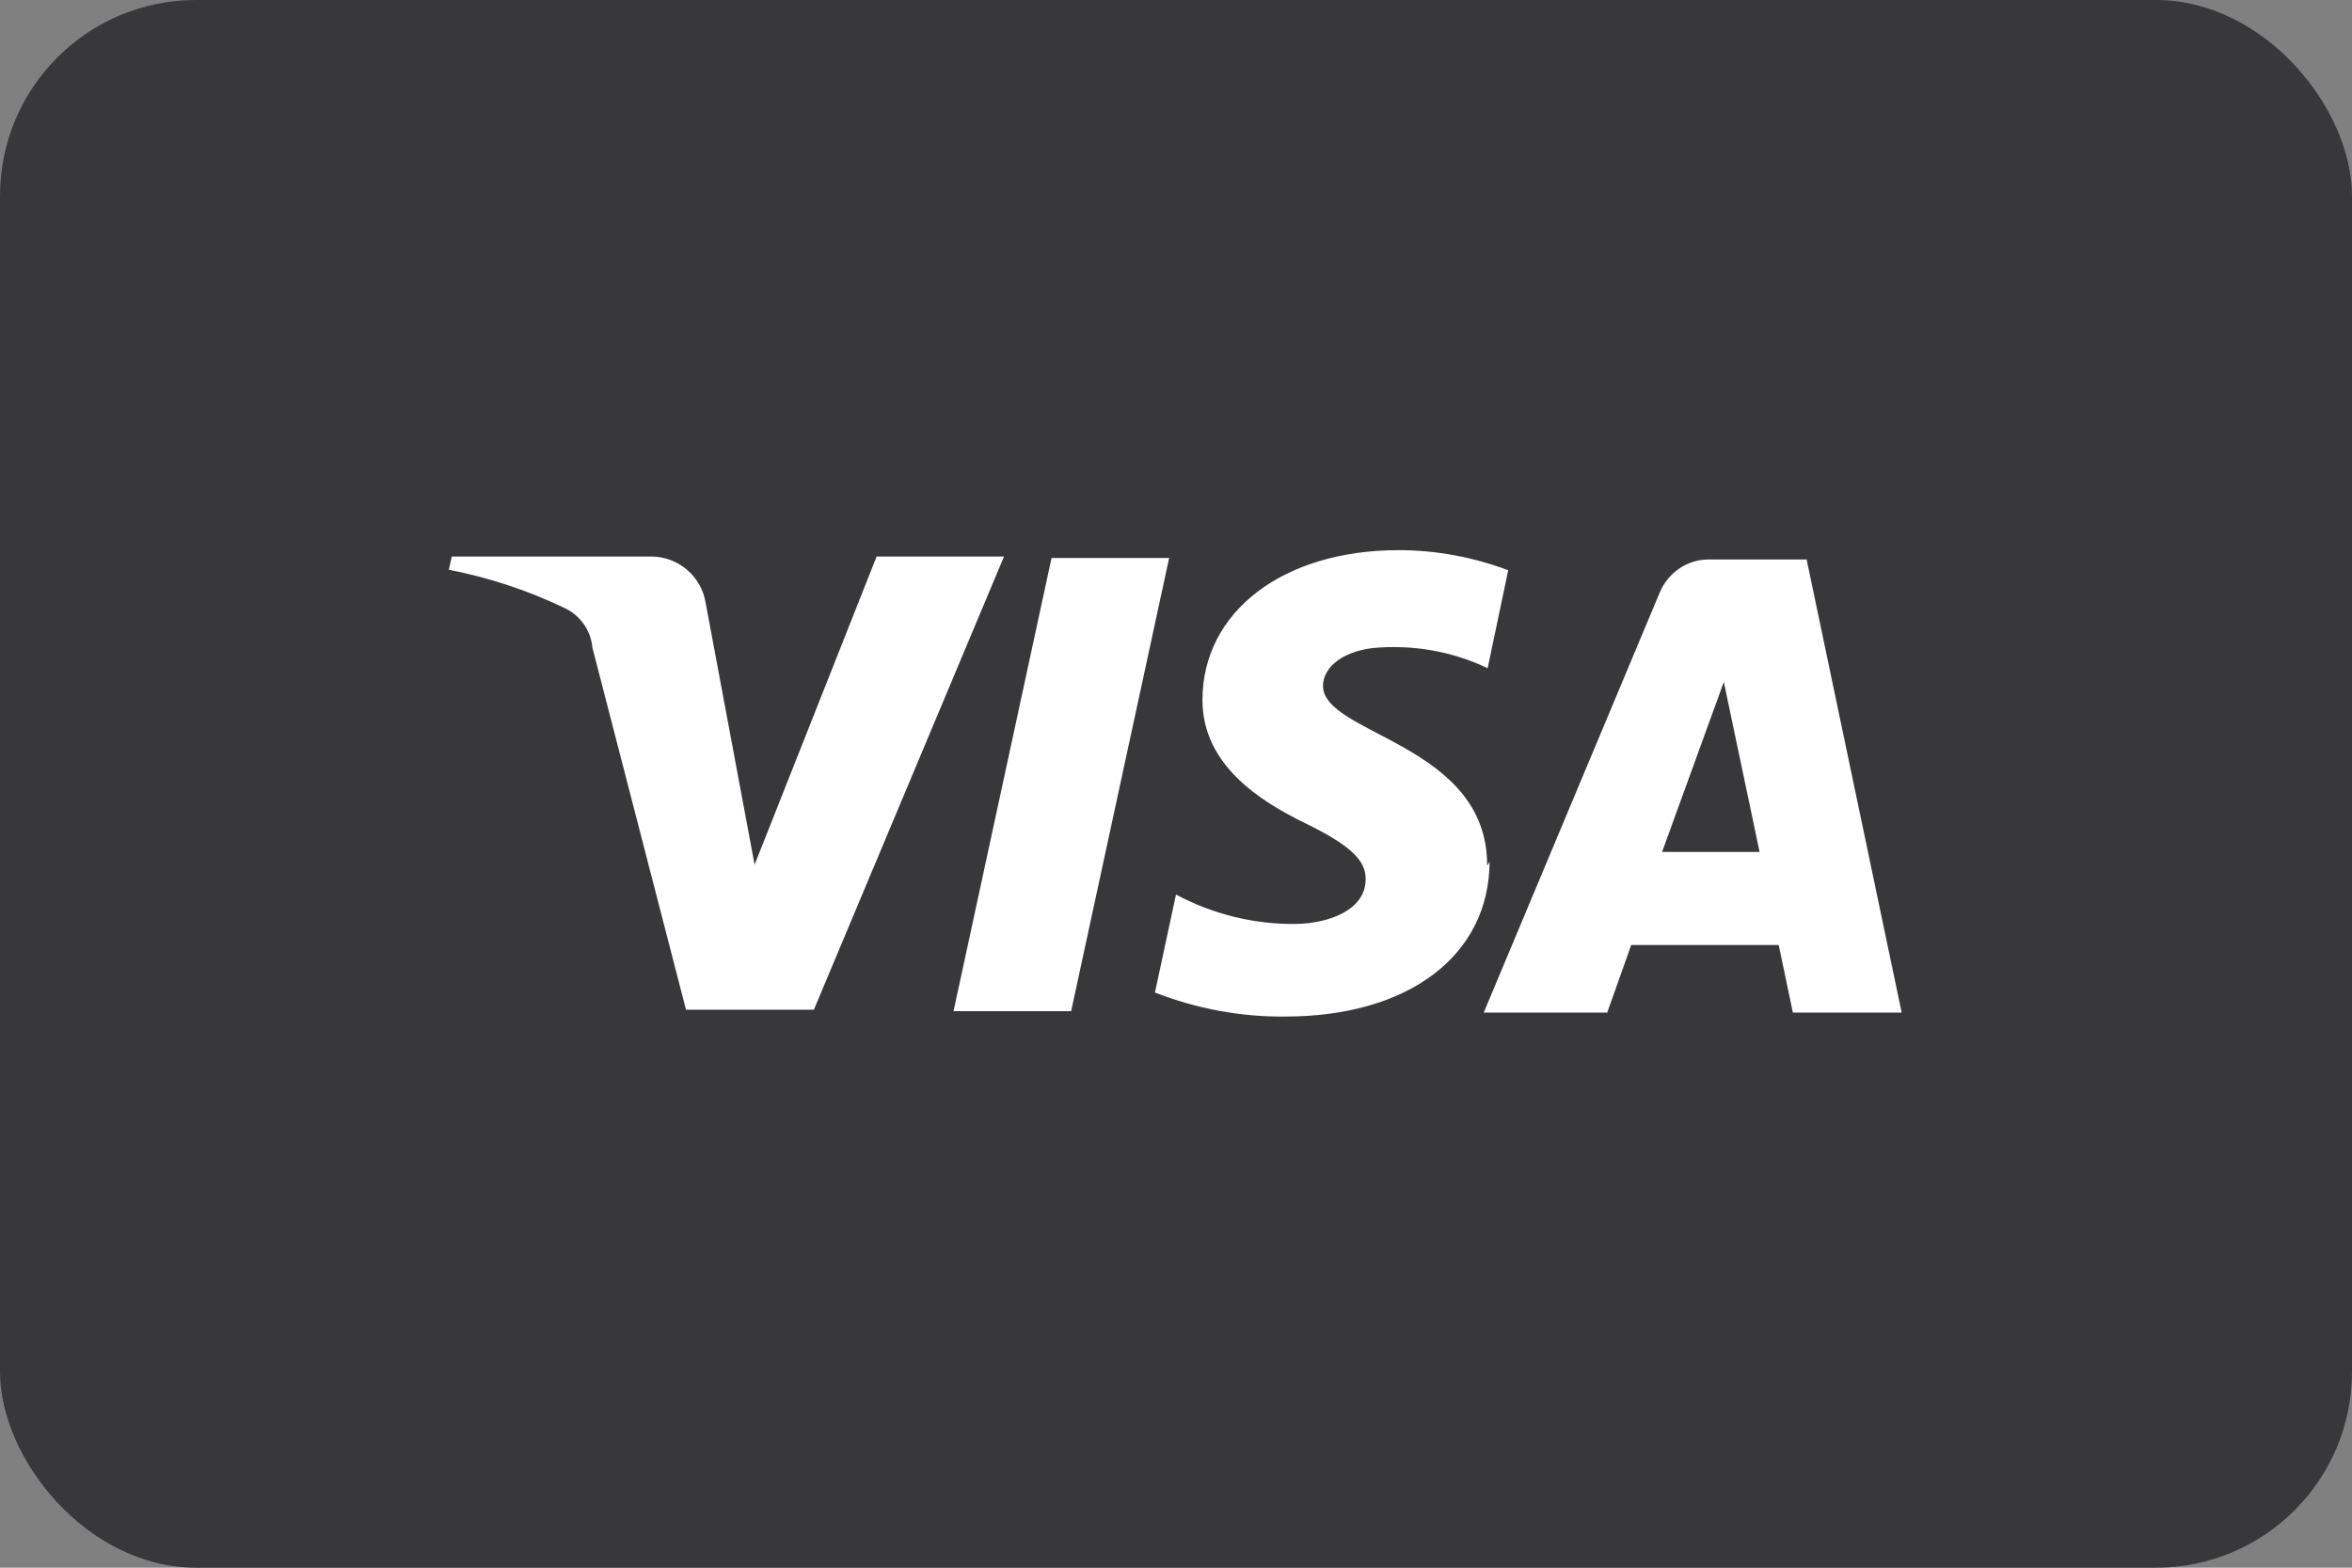
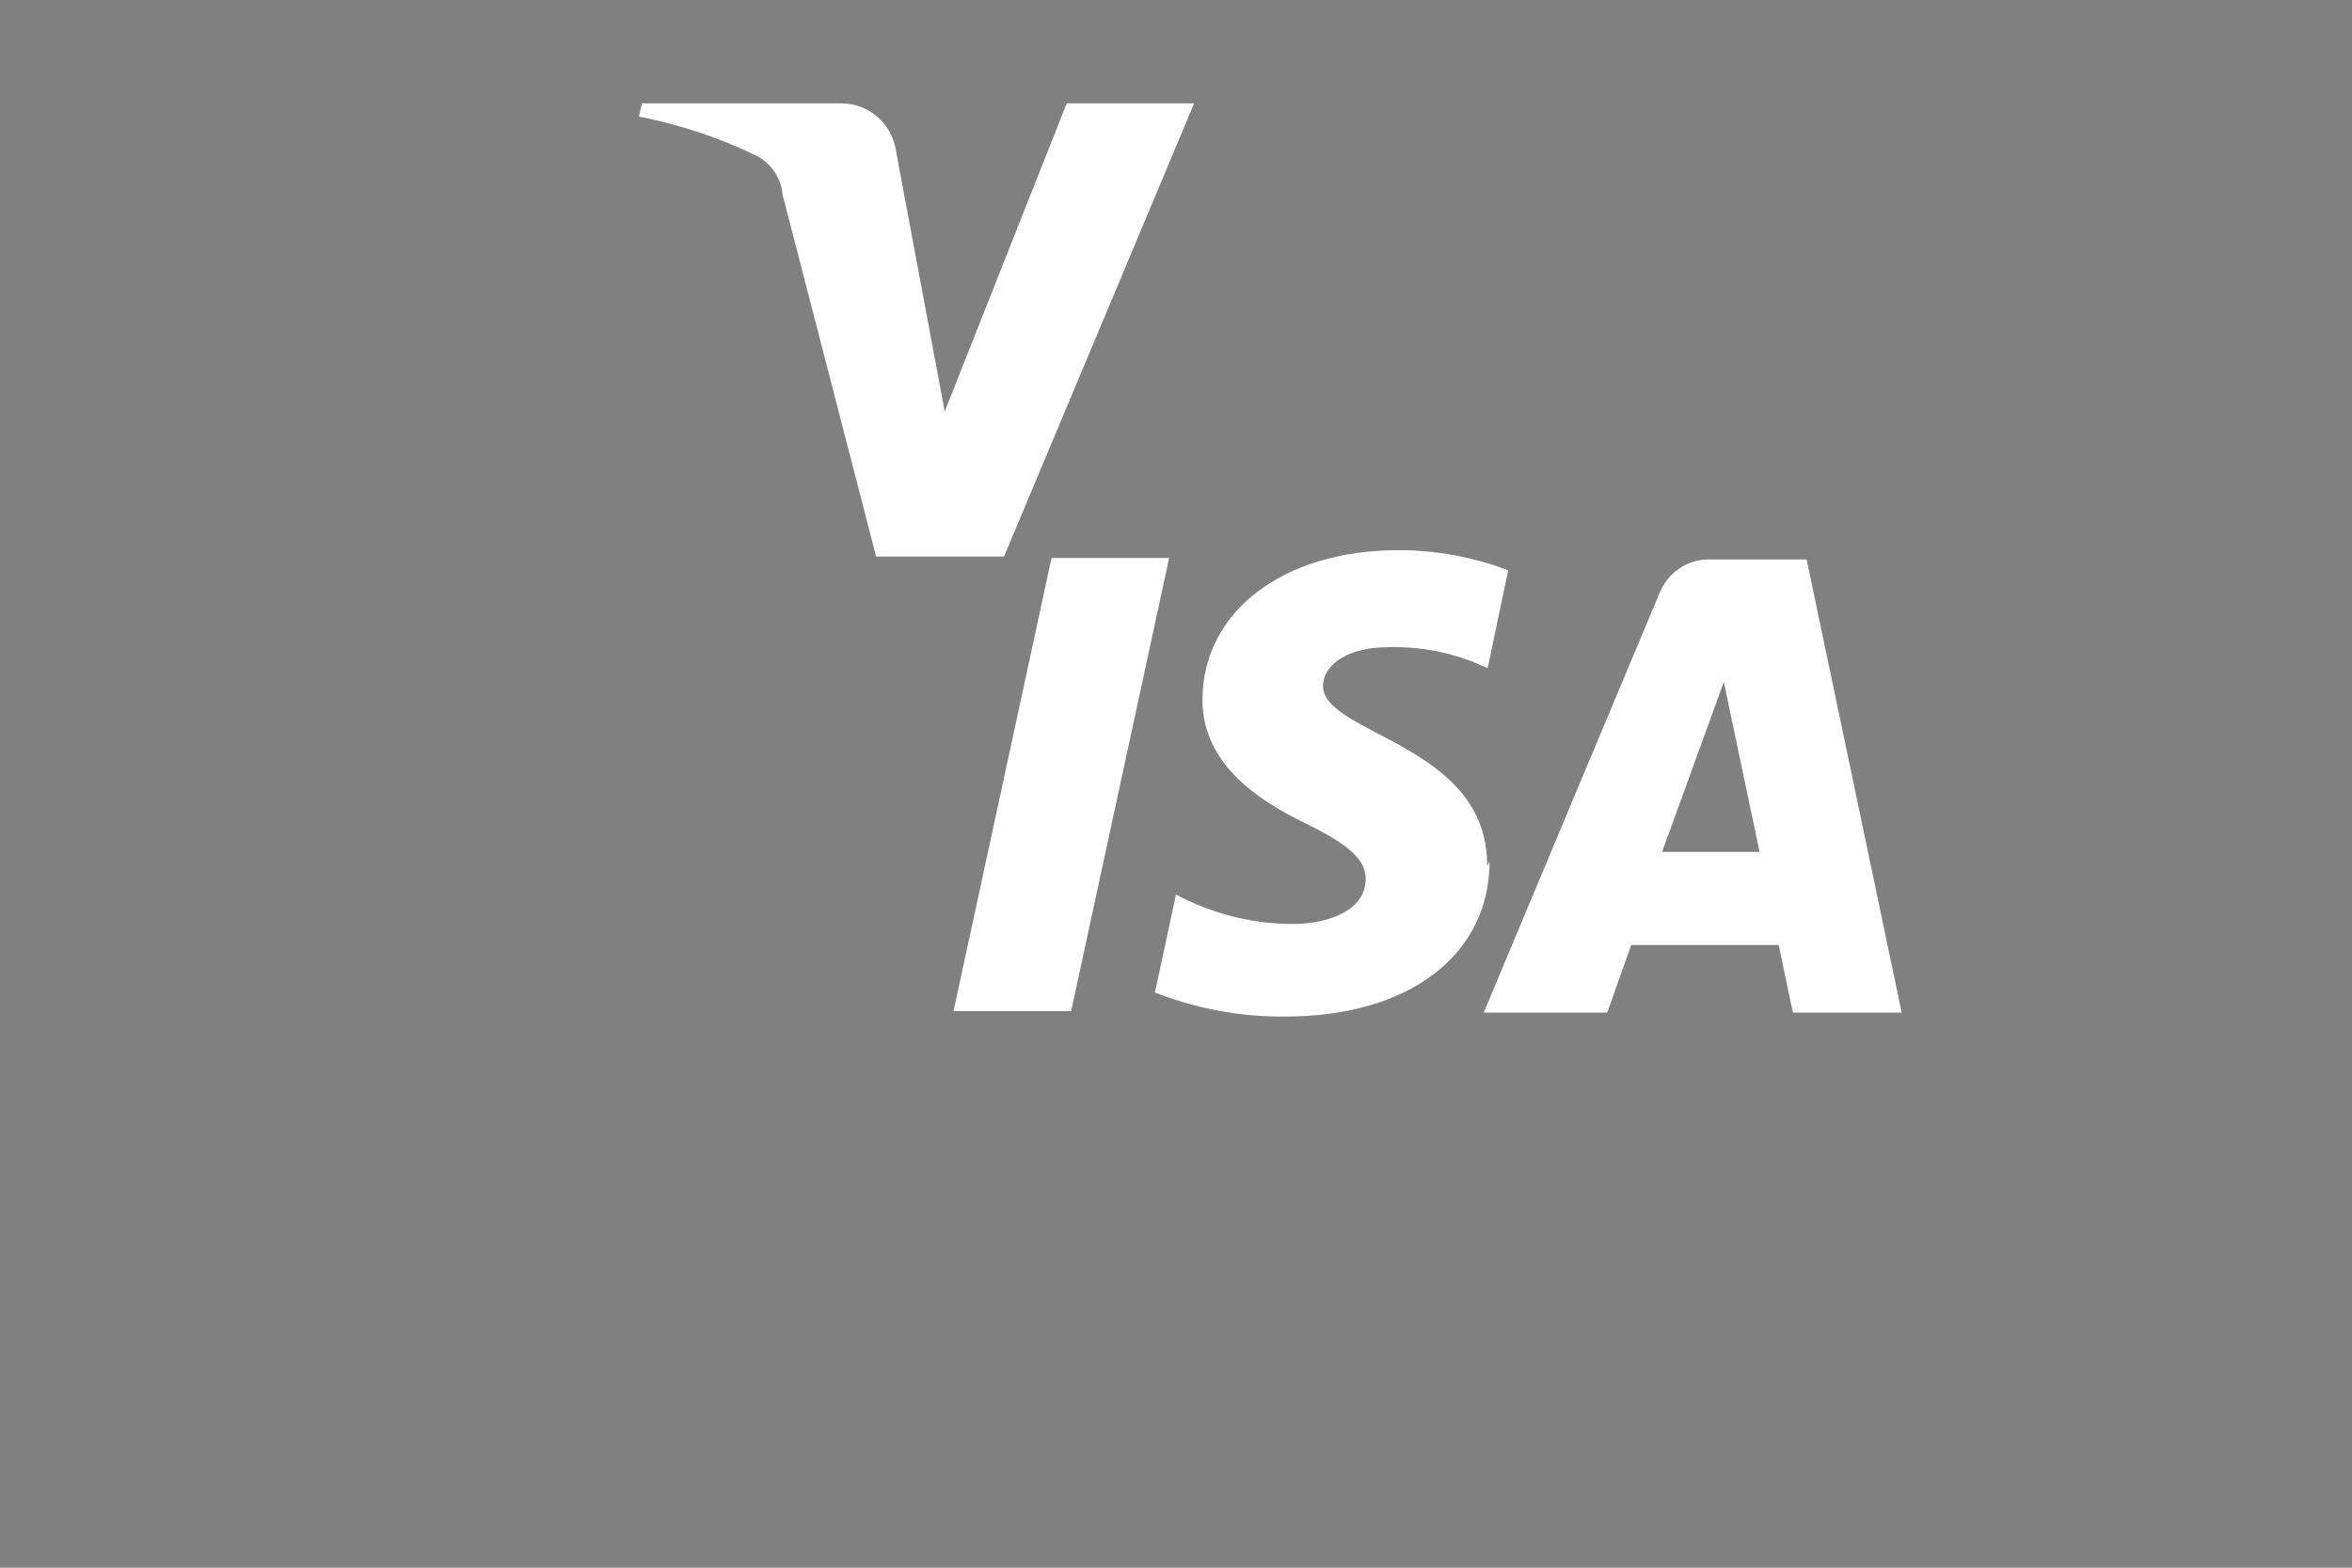
<svg xmlns="http://www.w3.org/2000/svg" id="Layer_1" viewBox="0 0 48 32">
  <rect x="0" y="0" width="48" height="32" fill="#808080" stroke="none" />
  <defs>
    <style>.cls-1{fill:#fff;}.cls-2{fill:#38383b;}</style>
  </defs>
  <g id="visa-dark-large">
-     <rect class="cls-2" width="48" height="32" rx="4" ry="4" />
-     <path class="cls-1" d="M23.86,11.39l-2,9.25h-2.4l2-9.25h2.4Zm10.06,6l1.26-3.47,.73,3.47h-1.99Zm2.67,3.28h2.22l-1.94-9.25h-2c-.44,0-.83,.27-1,.68l-3.59,8.57h2.52l.49-1.38h3.01l.29,1.38Zm-6.24-3c.01-2.49-3.35-2.67-3.35-3.67,0-.33,.32-.68,1-.77,.81-.08,1.63,.06,2.36,.41l.42-2c-.72-.27-1.47-.41-2.24-.41-2.36,0-4,1.26-4,3.06,0,1.33,1.19,2.07,2.09,2.51,.9,.44,1.25,.75,1.24,1.15,0,.62-.74,.9-1.43,.91-.85,.01-1.69-.2-2.44-.6l-.43,2c.85,.33,1.75,.5,2.66,.49,2.51,0,4.16-1.24,4.17-3.16m-9.91-6.23l-3.88,9.25h-2.61l-1.91-7.39c-.03-.35-.25-.66-.57-.81-.75-.36-1.54-.62-2.36-.78l.06-.27h4.07c.55,0,1.02,.4,1.11,.94l1,5.35,2.49-6.29h2.6Z" />
+     <path class="cls-1" d="M23.86,11.39l-2,9.25h-2.4l2-9.25h2.4Zm10.06,6l1.26-3.47,.73,3.47h-1.99Zm2.67,3.28h2.22l-1.94-9.25h-2c-.44,0-.83,.27-1,.68l-3.59,8.57h2.52l.49-1.38h3.01l.29,1.38Zm-6.24-3c.01-2.49-3.35-2.67-3.35-3.67,0-.33,.32-.68,1-.77,.81-.08,1.63,.06,2.36,.41l.42-2c-.72-.27-1.47-.41-2.24-.41-2.36,0-4,1.26-4,3.06,0,1.33,1.19,2.07,2.09,2.51,.9,.44,1.25,.75,1.24,1.15,0,.62-.74,.9-1.43,.91-.85,.01-1.69-.2-2.44-.6l-.43,2c.85,.33,1.75,.5,2.66,.49,2.51,0,4.16-1.24,4.17-3.16m-9.91-6.23h-2.61l-1.91-7.39c-.03-.35-.25-.66-.57-.81-.75-.36-1.54-.62-2.36-.78l.06-.27h4.07c.55,0,1.02,.4,1.11,.94l1,5.35,2.49-6.29h2.6Z" />
  </g>
</svg>